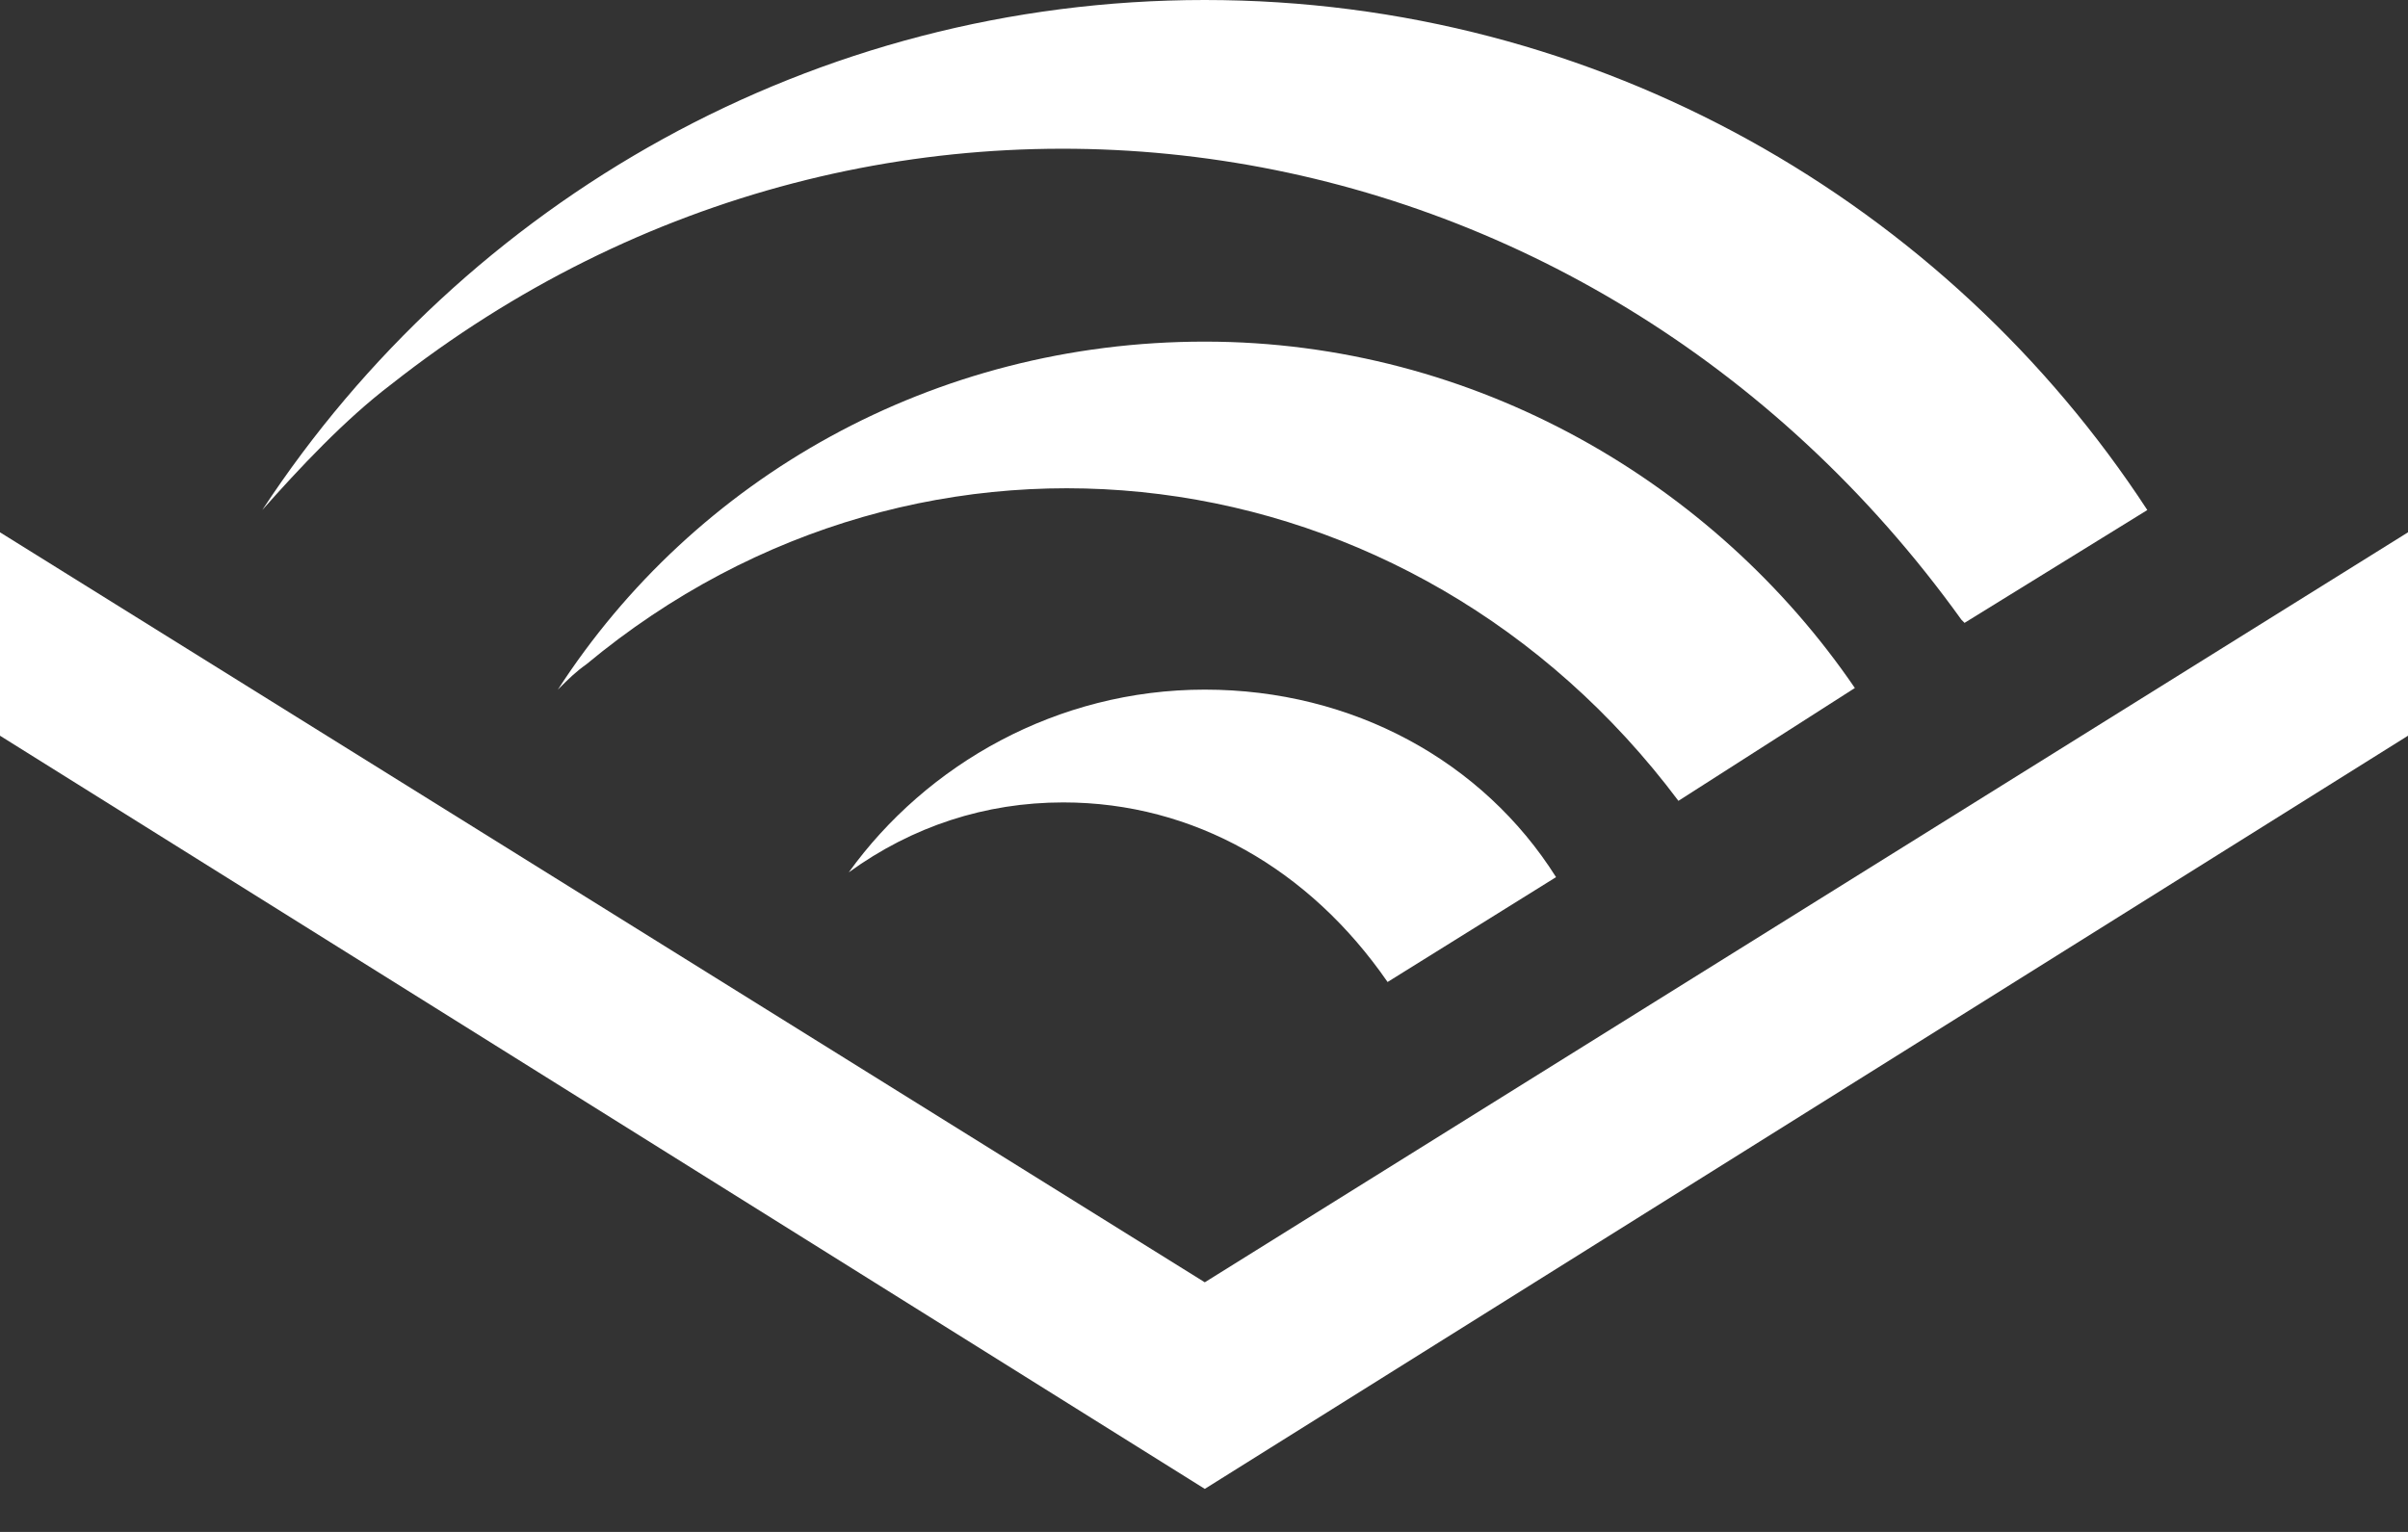
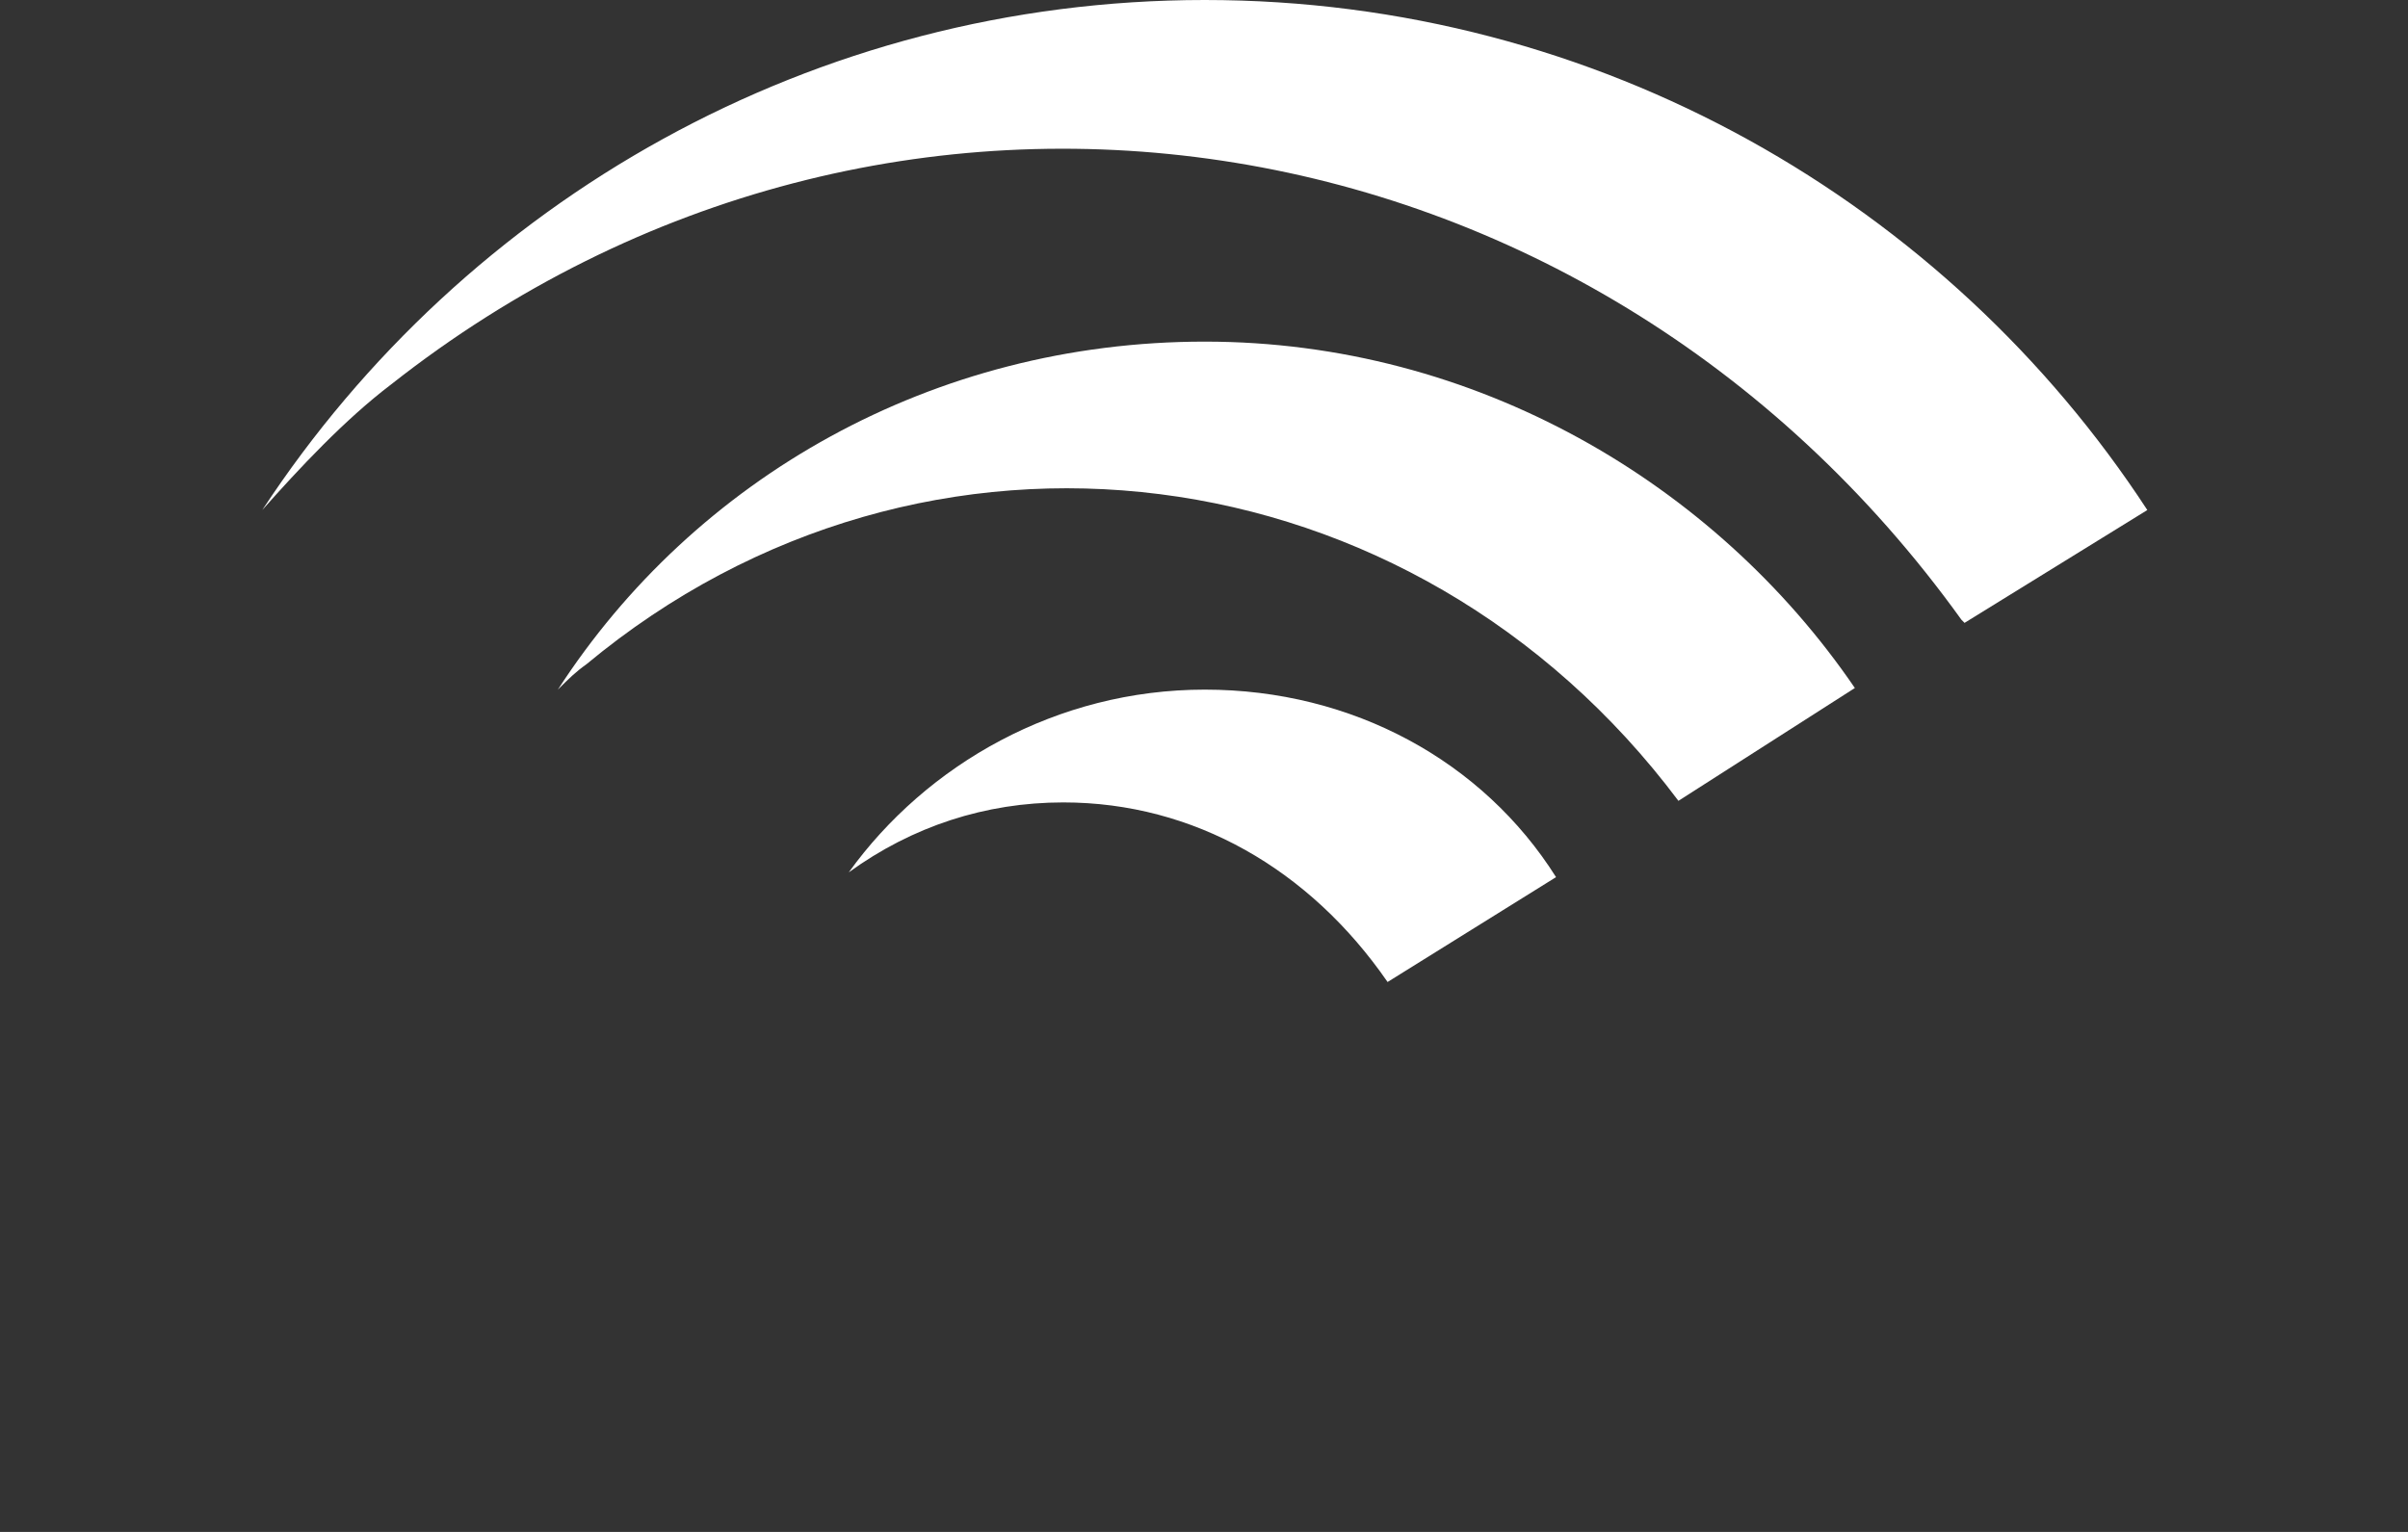
<svg xmlns="http://www.w3.org/2000/svg" width="55" height="35" viewBox="0 0 55 35" fill="none">
  <rect x="0" y="0" width="55" height="35" fill="#333333" stroke="none" />
-   <path d="M27.518 29.297L55 12.162V16.809L27.518 34.017L0 16.809V12.162L27.518 29.297Z" fill="white" />
  <path d="M27.518 7.805C21.31 7.805 15.864 10.927 12.742 15.756C12.996 15.502 13.142 15.356 13.396 15.175C21.128 8.749 32.273 10.201 38.336 18.297L42.366 15.719C39.171 11.036 33.689 7.805 27.518 7.805Z" fill="white" />
  <path d="M27.518 15.756C24.142 15.756 21.165 17.462 19.386 19.931C20.838 18.878 22.508 18.333 24.287 18.333C27.264 18.333 29.914 19.858 31.693 22.436L35.541 20.04C33.871 17.389 30.894 15.756 27.518 15.756Z" fill="white" />
  <path d="M8.931 8.785C20.258 -0.145 36.267 2.287 44.799 14.158L44.871 14.231L49.046 11.653C44.472 4.647 36.522 0 27.518 0C18.588 0 10.637 4.574 5.99 11.653C6.825 10.71 7.878 9.584 8.931 8.785Z" fill="white" />
</svg>